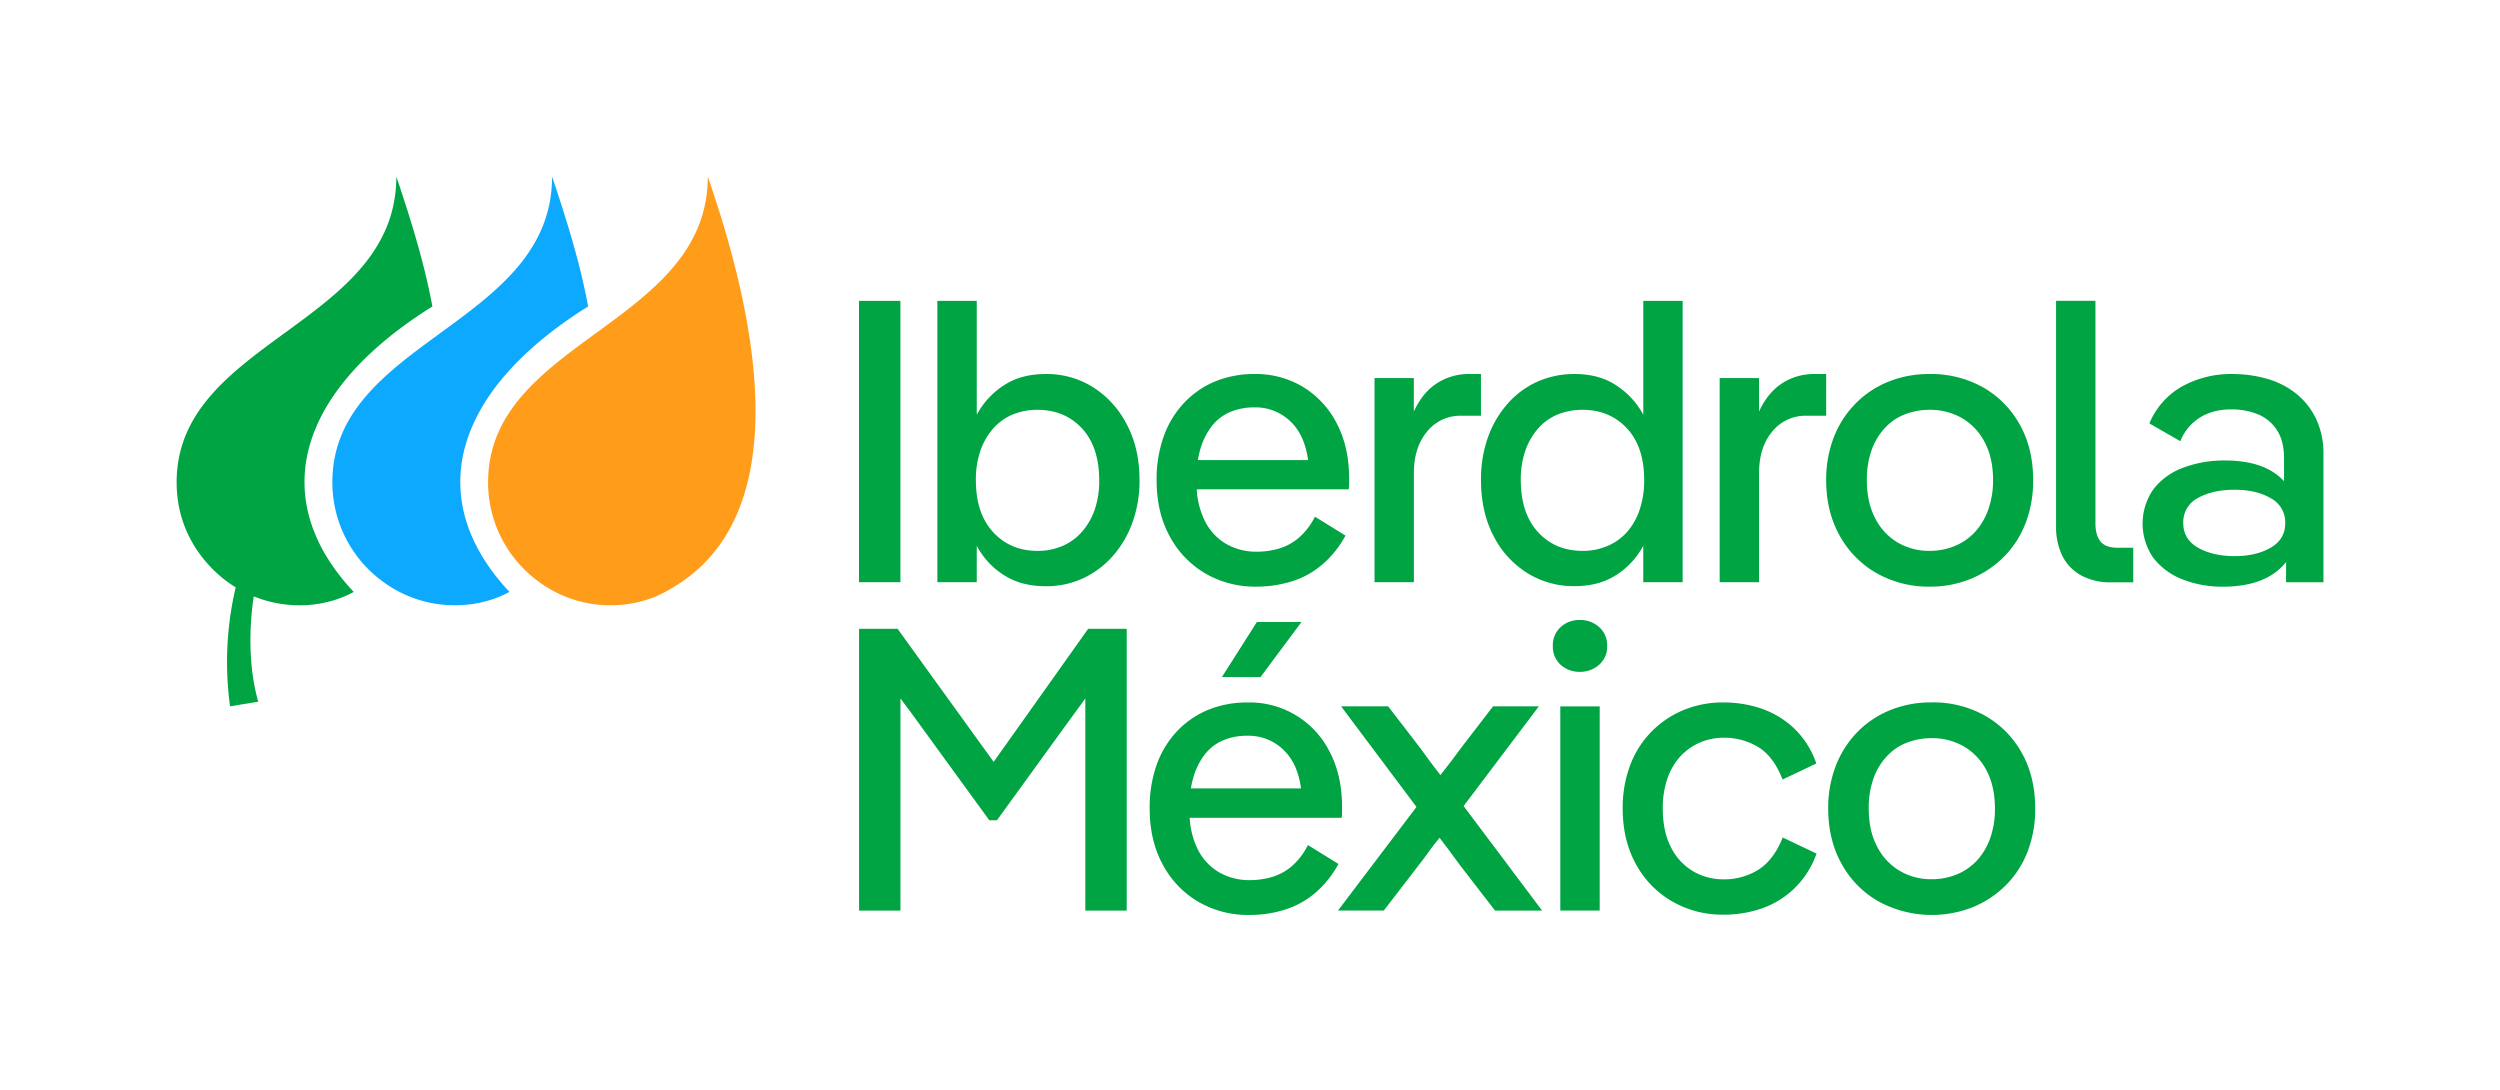
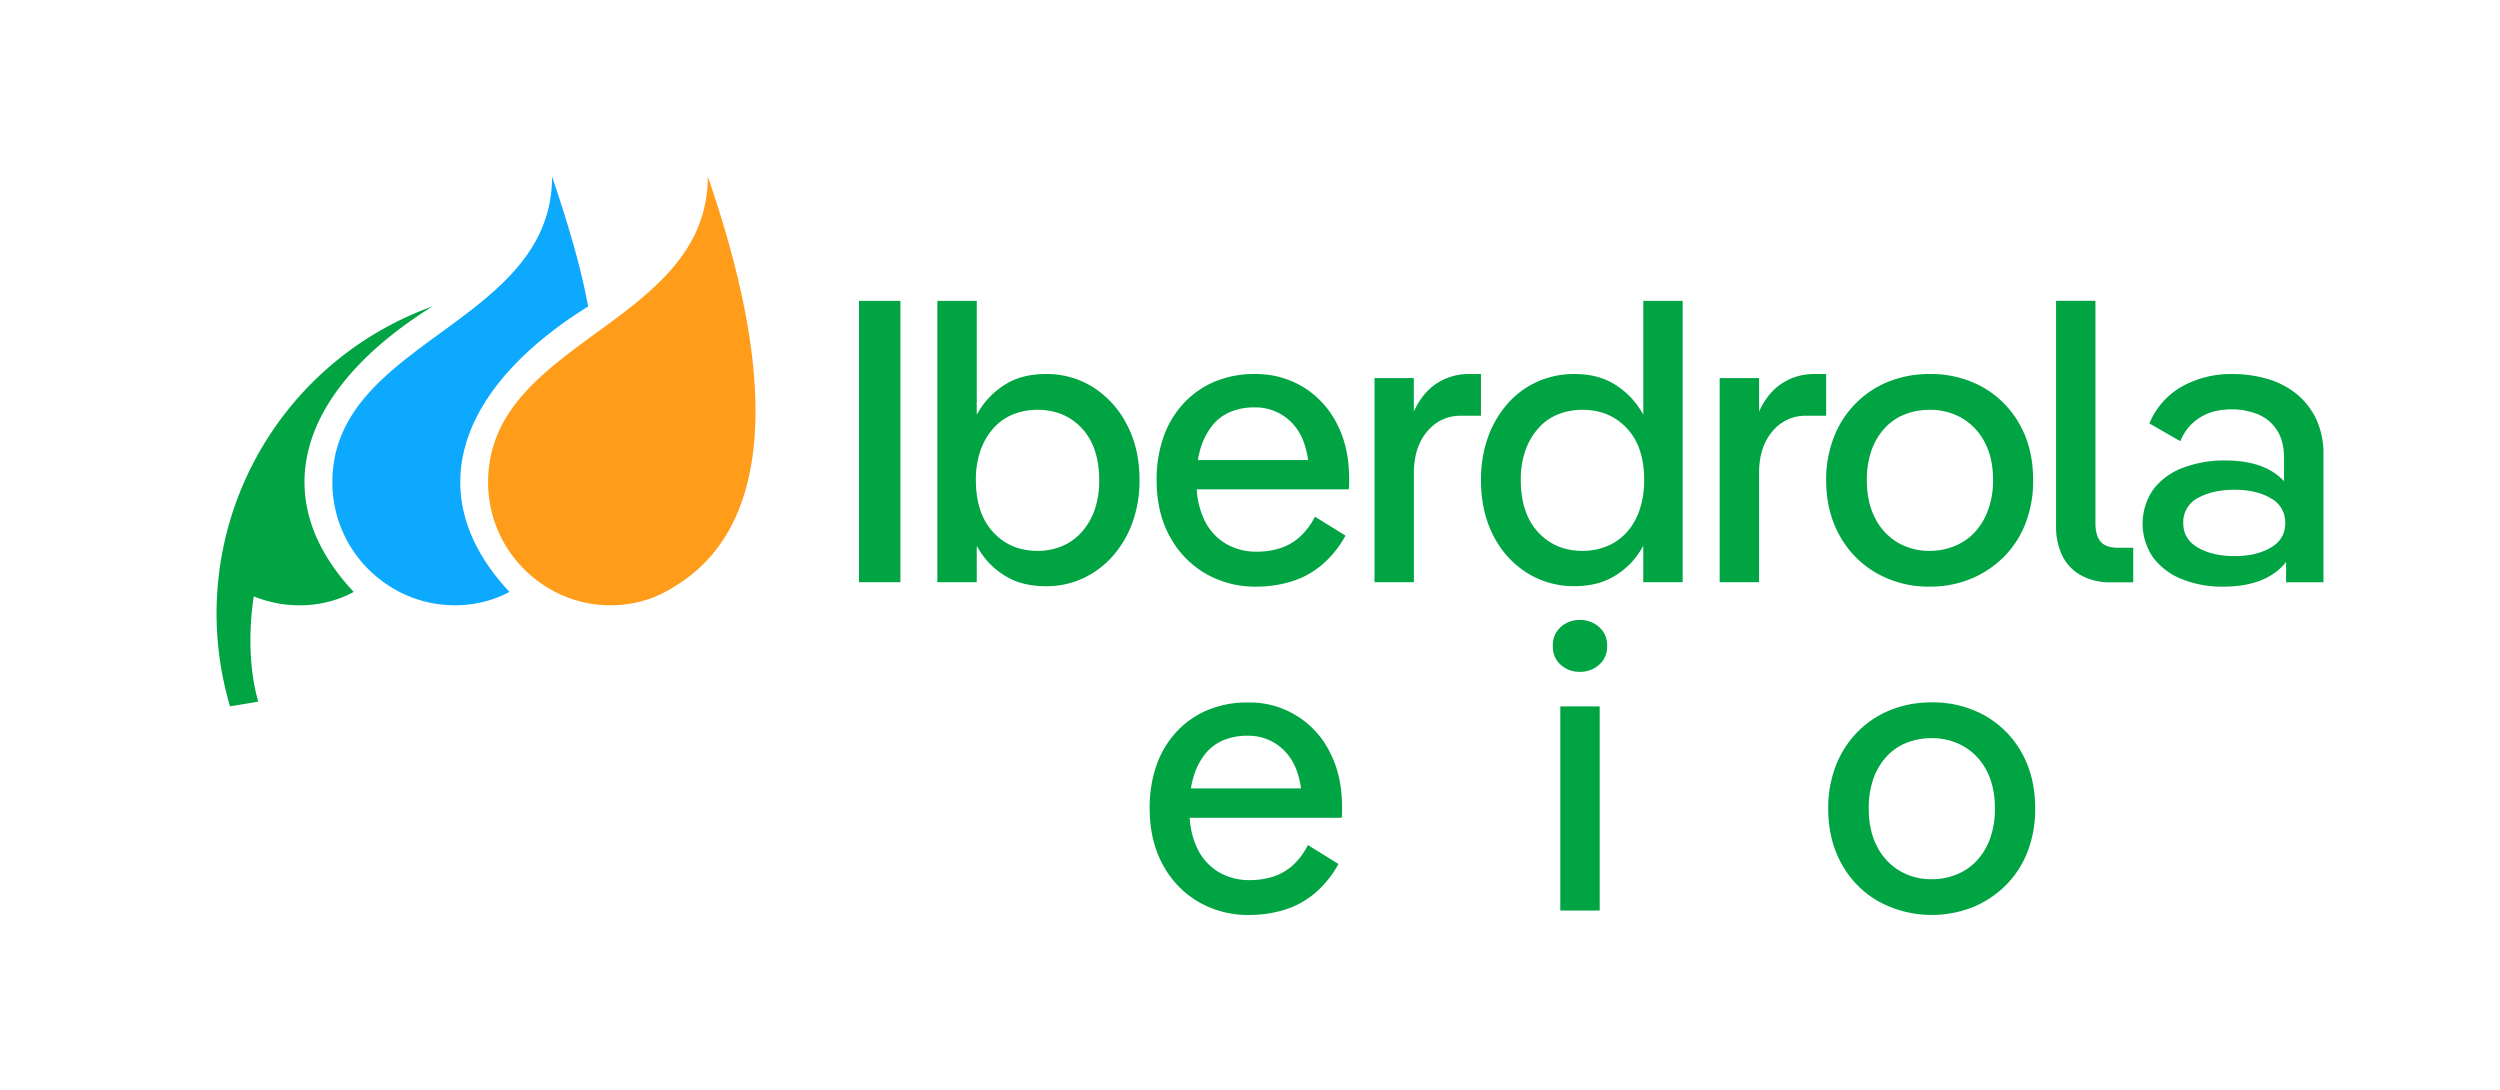
<svg xmlns="http://www.w3.org/2000/svg" id="Capa_1" data-name="Capa 1" viewBox="0 0 1178.6 513.86">
  <defs>
    <style>.cls-1{fill:#00a443;}.cls-2{fill:#ff9c1a;}.cls-3{fill:#0da9ff;}.cls-4{fill:none;}</style>
  </defs>
  <rect class="cls-1" x="404.97" y="141.84" width="19.52" height="132.63" />
  <path class="cls-1" d="M515.52,182.68a40.84,40.84,0,0,0-22.45-6.35q-10.8,0-18.38,4.45a37.5,37.5,0,0,0-12.41,11.75c-.63,1-1.23,1.95-1.8,2.95V141.84H441.91V274.48h18.57V257.33c.54,1,1.11,1.92,1.71,2.84a36.12,36.12,0,0,0,12.41,11.75q7.66,4.45,18.47,4.45a40.89,40.89,0,0,0,17.43-3.69,43,43,0,0,0,13.93-10.33,48.53,48.53,0,0,0,9.38-15.82,57.67,57.67,0,0,0,3.41-20.18q0-14.78-5.87-26A45.07,45.07,0,0,0,515.52,182.68Zm.57,57.6A31.19,31.19,0,0,1,510,250.79a25.63,25.63,0,0,1-9.19,6.63,29.46,29.46,0,0,1-11.75,2.28q-12.69,0-20.84-8.81t-8.15-24.54a41.45,41.45,0,0,1,2.18-14,31.45,31.45,0,0,1,6.06-10.42,24.77,24.77,0,0,1,9.19-6.54,30.2,30.2,0,0,1,11.56-2.18q12.89,0,21,8.72t8.15,24.44A41.69,41.69,0,0,1,516.09,240.28Z" />
  <path class="cls-1" d="M614.43,182.49a43,43,0,0,0-22.93-6.16,48.27,48.27,0,0,0-18.66,3.5A42.23,42.23,0,0,0,558.16,190a45,45,0,0,0-9.57,15.82,60.28,60.28,0,0,0-3.32,20.56q0,15,6.06,26.24A44.81,44.81,0,0,0,568,270.21a46.59,46.59,0,0,0,24.44,6.35,55.81,55.81,0,0,0,16.2-2.37,40.87,40.87,0,0,0,14.4-7.76,48.14,48.14,0,0,0,11.28-13.93l-14.4-8.91a32.75,32.75,0,0,1-7.2,9.57,25.4,25.4,0,0,1-9.29,5.31,36.55,36.55,0,0,1-11,1.61,28.19,28.19,0,0,1-14.59-3.79A26.06,26.06,0,0,1,567.72,245a38.47,38.47,0,0,1-3.53-14.3h71.65a18.17,18.17,0,0,0,.19-2.65v-2.47q0-14.78-5.78-25.86A43.07,43.07,0,0,0,614.43,182.49Zm-43.11,18.38a21.65,21.65,0,0,1,8.63-6.64,28.76,28.76,0,0,1,11.36-2.17A23.7,23.7,0,0,1,610,200.39q5.21,6,6.69,16.49H564.74a42.88,42.88,0,0,1,1.18-5.21A32.38,32.38,0,0,1,571.32,200.87Z" />
  <path class="cls-1" d="M698.18,176.33h-5.5a27.39,27.39,0,0,0-15.25,4.36Q670.7,185,666.53,194V178.22H648v96.26h18.56V223.13q0-12.31,6.26-19.71A20,20,0,0,1,688.7,196h9.48Z" />
  <path class="cls-1" d="M774.72,195.48c-.57-1-1.16-2-1.8-2.95a37.5,37.5,0,0,0-12.41-11.75q-7.57-4.46-18.19-4.45a42.41,42.41,0,0,0-17.52,3.6,40.79,40.79,0,0,0-14,10.33,48.54,48.54,0,0,0-9.29,15.82,58.83,58.83,0,0,0-3.31,20.27q0,14.78,5.77,26.05A44.27,44.27,0,0,0,719.78,270a41.31,41.31,0,0,0,22.54,6.34q10.62,0,18.29-4.45A36.3,36.3,0,0,0,773,260.17c.6-.92,1.16-1.87,1.7-2.84v17.15h18.57V141.84H774.72Zm-7.67,55.31a25.44,25.44,0,0,1-9.28,6.63,29.68,29.68,0,0,1-11.66,2.28q-12.89,0-21-8.81t-8.15-24.54a41.45,41.45,0,0,1,2.18-14,31.47,31.47,0,0,1,6.07-10.42,24.61,24.61,0,0,1,9.19-6.54,30.65,30.65,0,0,1,11.74-2.18q12.69,0,20.85,8.72t8.14,24.44A43.34,43.34,0,0,1,773,240.28,30,30,0,0,1,767.05,250.79Z" />
  <path class="cls-1" d="M860.93,176.33h-5.49a27.39,27.39,0,0,0-15.25,4.36Q833.46,185,829.29,194V178.22H810.72v96.26h18.57V223.13q0-12.31,6.25-19.71A20,20,0,0,1,851.46,196h9.47Z" />
  <path class="cls-1" d="M934.83,182.58a50.06,50.06,0,0,0-25.2-6.25,51.1,51.1,0,0,0-19.33,3.6,45.4,45.4,0,0,0-15.53,10.33,46.47,46.47,0,0,0-10.24,15.91,54.91,54.91,0,0,0-3.6,20.18q0,14.78,6.35,26.15a45.58,45.58,0,0,0,17.43,17.71,49.54,49.54,0,0,0,25.11,6.35,50,50,0,0,0,19.33-3.69,47.6,47.6,0,0,0,15.53-10.33,45.56,45.56,0,0,0,10.23-15.82,55.4,55.4,0,0,0,3.6-20.37q0-15-6.34-26.24A45.43,45.43,0,0,0,934.83,182.58Zm2.46,57.79A30.35,30.35,0,0,1,931,250.89a26.75,26.75,0,0,1-9.47,6.53,30.9,30.9,0,0,1-11.94,2.28,29,29,0,0,1-15.06-4A27.73,27.73,0,0,1,884,244.26q-3.9-7.48-3.89-17.91a41.45,41.45,0,0,1,2.18-14,30.66,30.66,0,0,1,6.16-10.42,25.2,25.2,0,0,1,9.47-6.54,31.62,31.62,0,0,1,11.75-2.18,29.76,29.76,0,0,1,15.44,4,28,28,0,0,1,10.61,11.37q3.89,7.4,3.89,17.81A40.7,40.7,0,0,1,937.29,240.37Z" />
  <path class="cls-1" d="M990.25,255.25q-2.37-2.94-2.37-8.44v-105H969.31V248a31.33,31.33,0,0,0,2.85,13.83,21.31,21.31,0,0,0,8.71,9.29,28.31,28.31,0,0,0,14.4,3.41h10.42v-16.3h-7.58C994.45,258.18,991.83,257.21,990.25,255.25Z" />
  <path class="cls-1" d="M1091.75,197.17a34.14,34.14,0,0,0-9.56-11.84,39.45,39.45,0,0,0-13.65-6.82,59.08,59.08,0,0,0-16.2-2.18,47.63,47.63,0,0,0-23.49,5.78,35.54,35.54,0,0,0-15.54,17.52L1027.9,208a23.06,23.06,0,0,1,9-11q6.15-4,15.06-4a32.54,32.54,0,0,1,12.41,2.28,19.32,19.32,0,0,1,9,7.39q3.42,5.12,3.42,13.45v10.73c-.65-.69-1.35-1.37-2.09-2q-8.91-7.76-25.77-7.76a54.5,54.5,0,0,0-19.7,3.41,31.05,31.05,0,0,0-14,10.13,28.27,28.27,0,0,0-.1,32.31,31.6,31.6,0,0,0,13.64,10.14,50.78,50.78,0,0,0,19.23,3.5q17.05,0,26.34-8.05a25.72,25.72,0,0,0,3.41-3.6v9.57h17.62V214.41A38.18,38.18,0,0,0,1091.75,197.17Zm-21.22,61q-6.81,4-17,4-10.43,0-17.34-4t-6.91-11.56a12.72,12.72,0,0,1,6.91-11.84q6.91-3.89,17.34-3.88,10.23,0,17,4a12.79,12.79,0,0,1,6.82,11.74Q1077.35,254.21,1070.53,258.18Z" />
  <path class="cls-2" d="M230.11,227.34a57.81,57.81,0,0,0,16.73,40.76c20.72,20.72,48.85,20.68,66.78,10.94,21.95-11.91,71.33-47.63,20.06-195.8C333.68,153.18,230.11,160.29,230.11,227.34Z" />
  <path class="cls-3" d="M277.27,144.47c-3.4-18.33-8.85-37.1-17-61.23,0,69.94-103.58,77.05-103.58,144.1A57.85,57.85,0,0,0,173.4,268.1c20.72,20.72,49.07,20.66,66.78,10.94C199,235.13,213.5,184.3,277.27,144.47Z" />
-   <path class="cls-1" d="M203.85,144.47c-3.4-18.33-8.86-37.1-17-61.23,0,69.94-103.58,77.05-103.58,144.1,0,34.39,27.86,49.53,27.86,49.53A153.82,153.82,0,0,0,108.46,333l13.29-2.21c-6.5-22.6-2.51-47.21-2.1-49.62,17,6.81,34.53,4.79,47.11-2.11C125.52,235.13,140.08,184.31,203.85,144.47Z" />
-   <path class="cls-1" d="M468.44,359.17l-45.28-62.72H405V429.28h19.51v-100q3,4,5.31,7.11l4.74,6.54,31.83,43.77H470l32-44.16q3.79-5.3,9.66-13.26v100h19.52V296.45H513Z" />
-   <polygon class="cls-1" points="576.06 319.19 594.25 319.19 613.58 293.23 592.55 293.23 576.06 319.19" />
+   <path class="cls-1" d="M203.85,144.47A153.82,153.82,0,0,0,108.46,333l13.29-2.21c-6.5-22.6-2.51-47.21-2.1-49.62,17,6.81,34.53,4.79,47.11-2.11C125.52,235.13,140.08,184.31,203.85,144.47Z" />
  <path class="cls-1" d="M609.41,408a25.44,25.44,0,0,1-9.28,5.31,36.55,36.55,0,0,1-11,1.61,28.19,28.19,0,0,1-14.59-3.79,26,26,0,0,1-10.14-11.28,38.47,38.47,0,0,1-3.53-14.3h71.65a19.78,19.78,0,0,0,.18-2.65v-2.47q0-14.77-5.77-25.86a42.17,42.17,0,0,0-38.75-23.4,48.27,48.27,0,0,0-18.66,3.5,42.36,42.36,0,0,0-14.69,10.14,45,45,0,0,0-9.57,15.82A60.29,60.29,0,0,0,542,381.15q0,15,6.06,26.24A44.67,44.67,0,0,0,564.7,425a46.59,46.59,0,0,0,24.44,6.35,55.81,55.81,0,0,0,16.2-2.37,41,41,0,0,0,14.4-7.76A48.11,48.11,0,0,0,631,407.3l-14.4-8.91A32.41,32.41,0,0,1,609.41,408ZM568,355.66a21.75,21.75,0,0,1,8.62-6.63A28.77,28.77,0,0,1,588,346.86a23.66,23.66,0,0,1,18.66,8.33q5.22,6,6.7,16.48H561.43a41.88,41.88,0,0,1,1.18-5.21A32.2,32.2,0,0,1,568,355.66Z" />
-   <path class="cls-1" d="M725.47,333H703.88l-15.17,19.71q-2.46,3.4-4.63,6.25c-1.46,1.89-3.13,4-5,6.44-1.89-2.39-3.53-4.55-4.92-6.44s-2.91-4-4.55-6.25L654.42,333H632.25l35.53,47.42-37,48.84h21.6L669,407.68q2.65-3.4,4.74-6.35c1.39-2,3-4.07,4.93-6.35,1.76,2.28,3.37,4.39,4.82,6.35s3,4.08,4.65,6.35l16.67,21.6H727L690,380Z" />
-   <path class="cls-1" d="M792.43,356.33a27.19,27.19,0,0,1,9.19-6.35,28.06,28.06,0,0,1,10.9-2.18A30.69,30.69,0,0,1,829,352.26q7.2,4.44,11.37,15.25l15.92-7.58a41.55,41.55,0,0,0-10.71-16.77A42.7,42.7,0,0,0,830.23,334a55.22,55.22,0,0,0-17.71-2.84,48.49,48.49,0,0,0-18.86,3.6A45.93,45.93,0,0,0,778.5,345a45.35,45.35,0,0,0-10,15.82,56.92,56.92,0,0,0-3.5,20.37q0,14.78,6.16,26.05a44.91,44.91,0,0,0,17,17.62,47.29,47.29,0,0,0,24.45,6.35,55.22,55.22,0,0,0,17.71-2.84,42.1,42.1,0,0,0,15.35-9.28,42.61,42.61,0,0,0,10.71-16.68l-15.92-7.58Q836.2,405.41,829,410a30.23,30.23,0,0,1-16.48,4.55,28,28,0,0,1-14.31-3.79,27,27,0,0,1-10.42-11.28q-3.88-7.47-3.89-18.28a41.93,41.93,0,0,1,2.28-14.4A29.35,29.35,0,0,1,792.43,356.33Z" />
  <path class="cls-1" d="M935.79,337.38a50.06,50.06,0,0,0-25.2-6.25,51.07,51.07,0,0,0-19.33,3.6,45.55,45.55,0,0,0-15.54,10.32A46.64,46.64,0,0,0,865.49,361a54.91,54.91,0,0,0-3.6,20.18q0,14.78,6.35,26.15A45.52,45.52,0,0,0,885.67,425a52.65,52.65,0,0,0,44.43,2.66,47.54,47.54,0,0,0,15.54-10.33,45.56,45.56,0,0,0,10.23-15.82,55.4,55.4,0,0,0,3.6-20.37q0-15-6.35-26.24A45.34,45.34,0,0,0,935.79,337.38Zm2.46,57.79A30.51,30.51,0,0,1,932,405.69a26.94,26.94,0,0,1-9.48,6.54,31,31,0,0,1-11.93,2.27,29.06,29.06,0,0,1-15.07-4,27.86,27.86,0,0,1-10.61-11.46Q881,391.58,881,381.15a41.16,41.16,0,0,1,2.18-14,30.25,30.25,0,0,1,6.16-10.42,25.24,25.24,0,0,1,9.47-6.54A31.62,31.62,0,0,1,910.59,348,29.81,29.81,0,0,1,926,352a28,28,0,0,1,10.61,11.37q3.87,7.4,3.88,17.81A40.71,40.71,0,0,1,938.25,395.17Z" />
  <rect class="cls-1" x="735.59" y="333.02" width="18.57" height="96.25" />
  <path class="cls-1" d="M753.87,295.6a13.34,13.34,0,0,0-9.09-3.32,13,13,0,0,0-9,3.32,11.46,11.46,0,0,0-3.7,9,11.22,11.22,0,0,0,3.7,8.81,13,13,0,0,0,9,3.32,13.34,13.34,0,0,0,9.09-3.32,11.1,11.1,0,0,0,3.8-8.81A11.34,11.34,0,0,0,753.87,295.6Z" />
  <rect class="cls-4" width="1178.6" height="514.61" />
</svg>